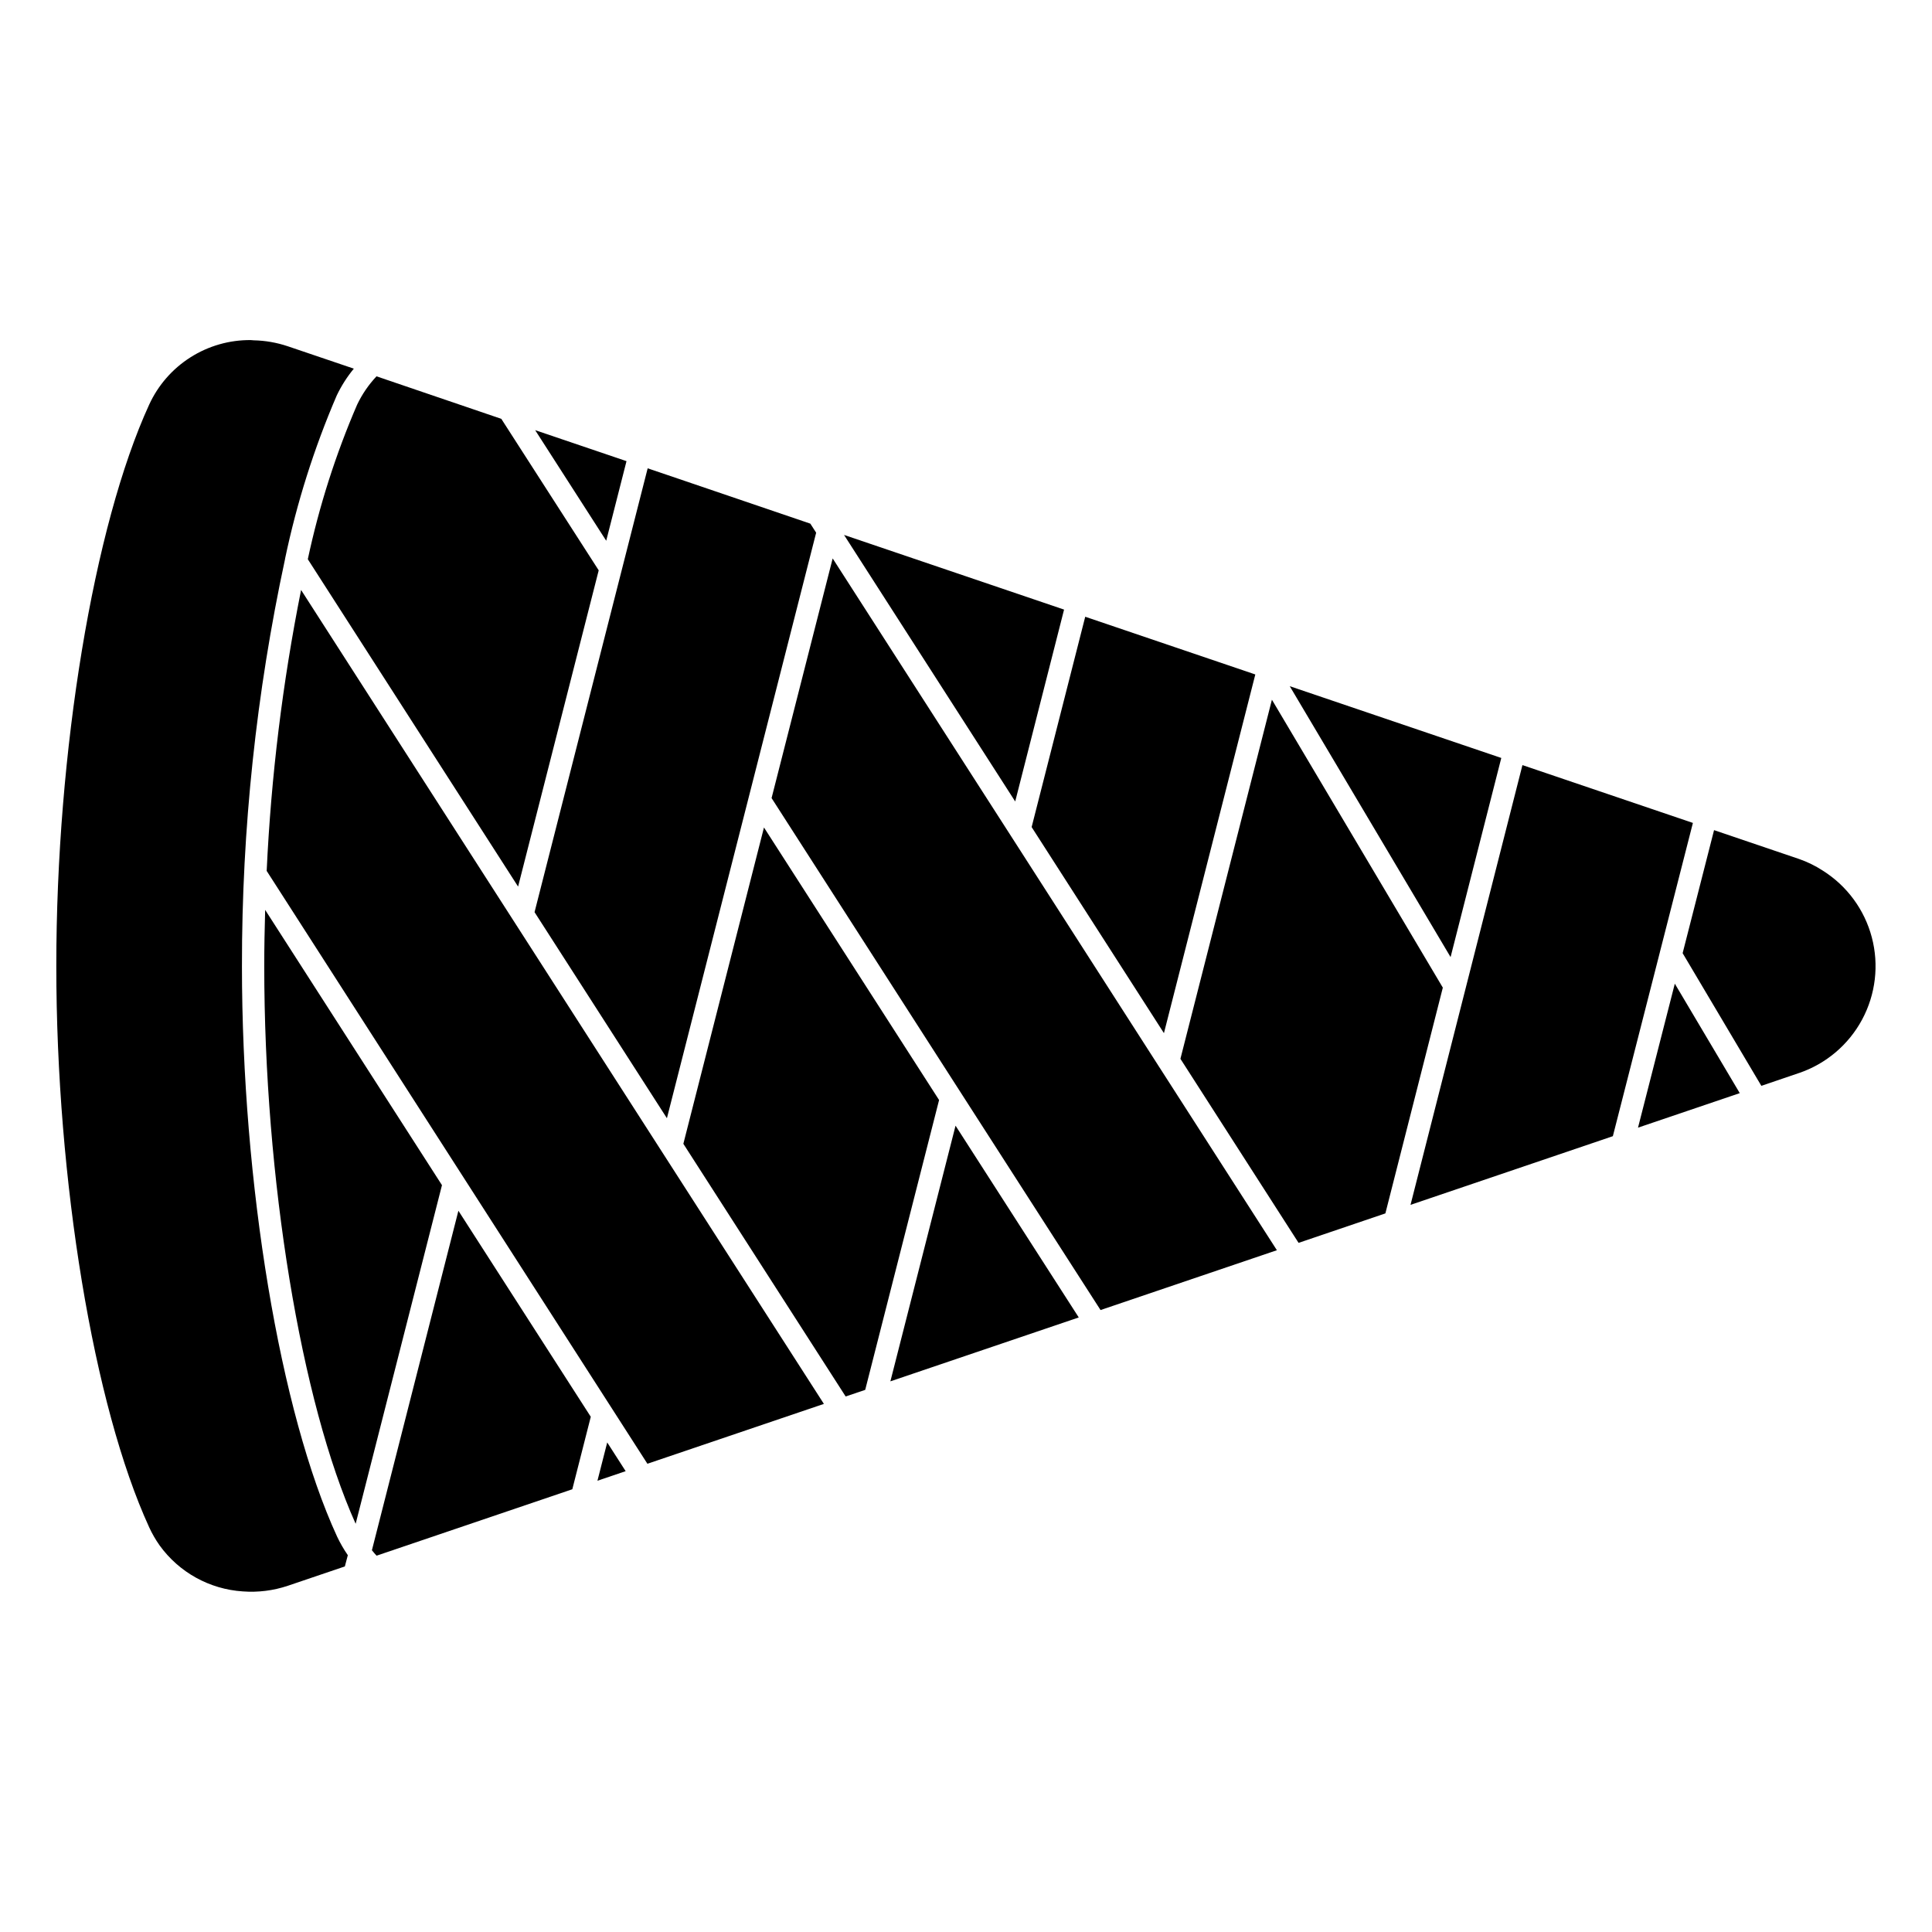
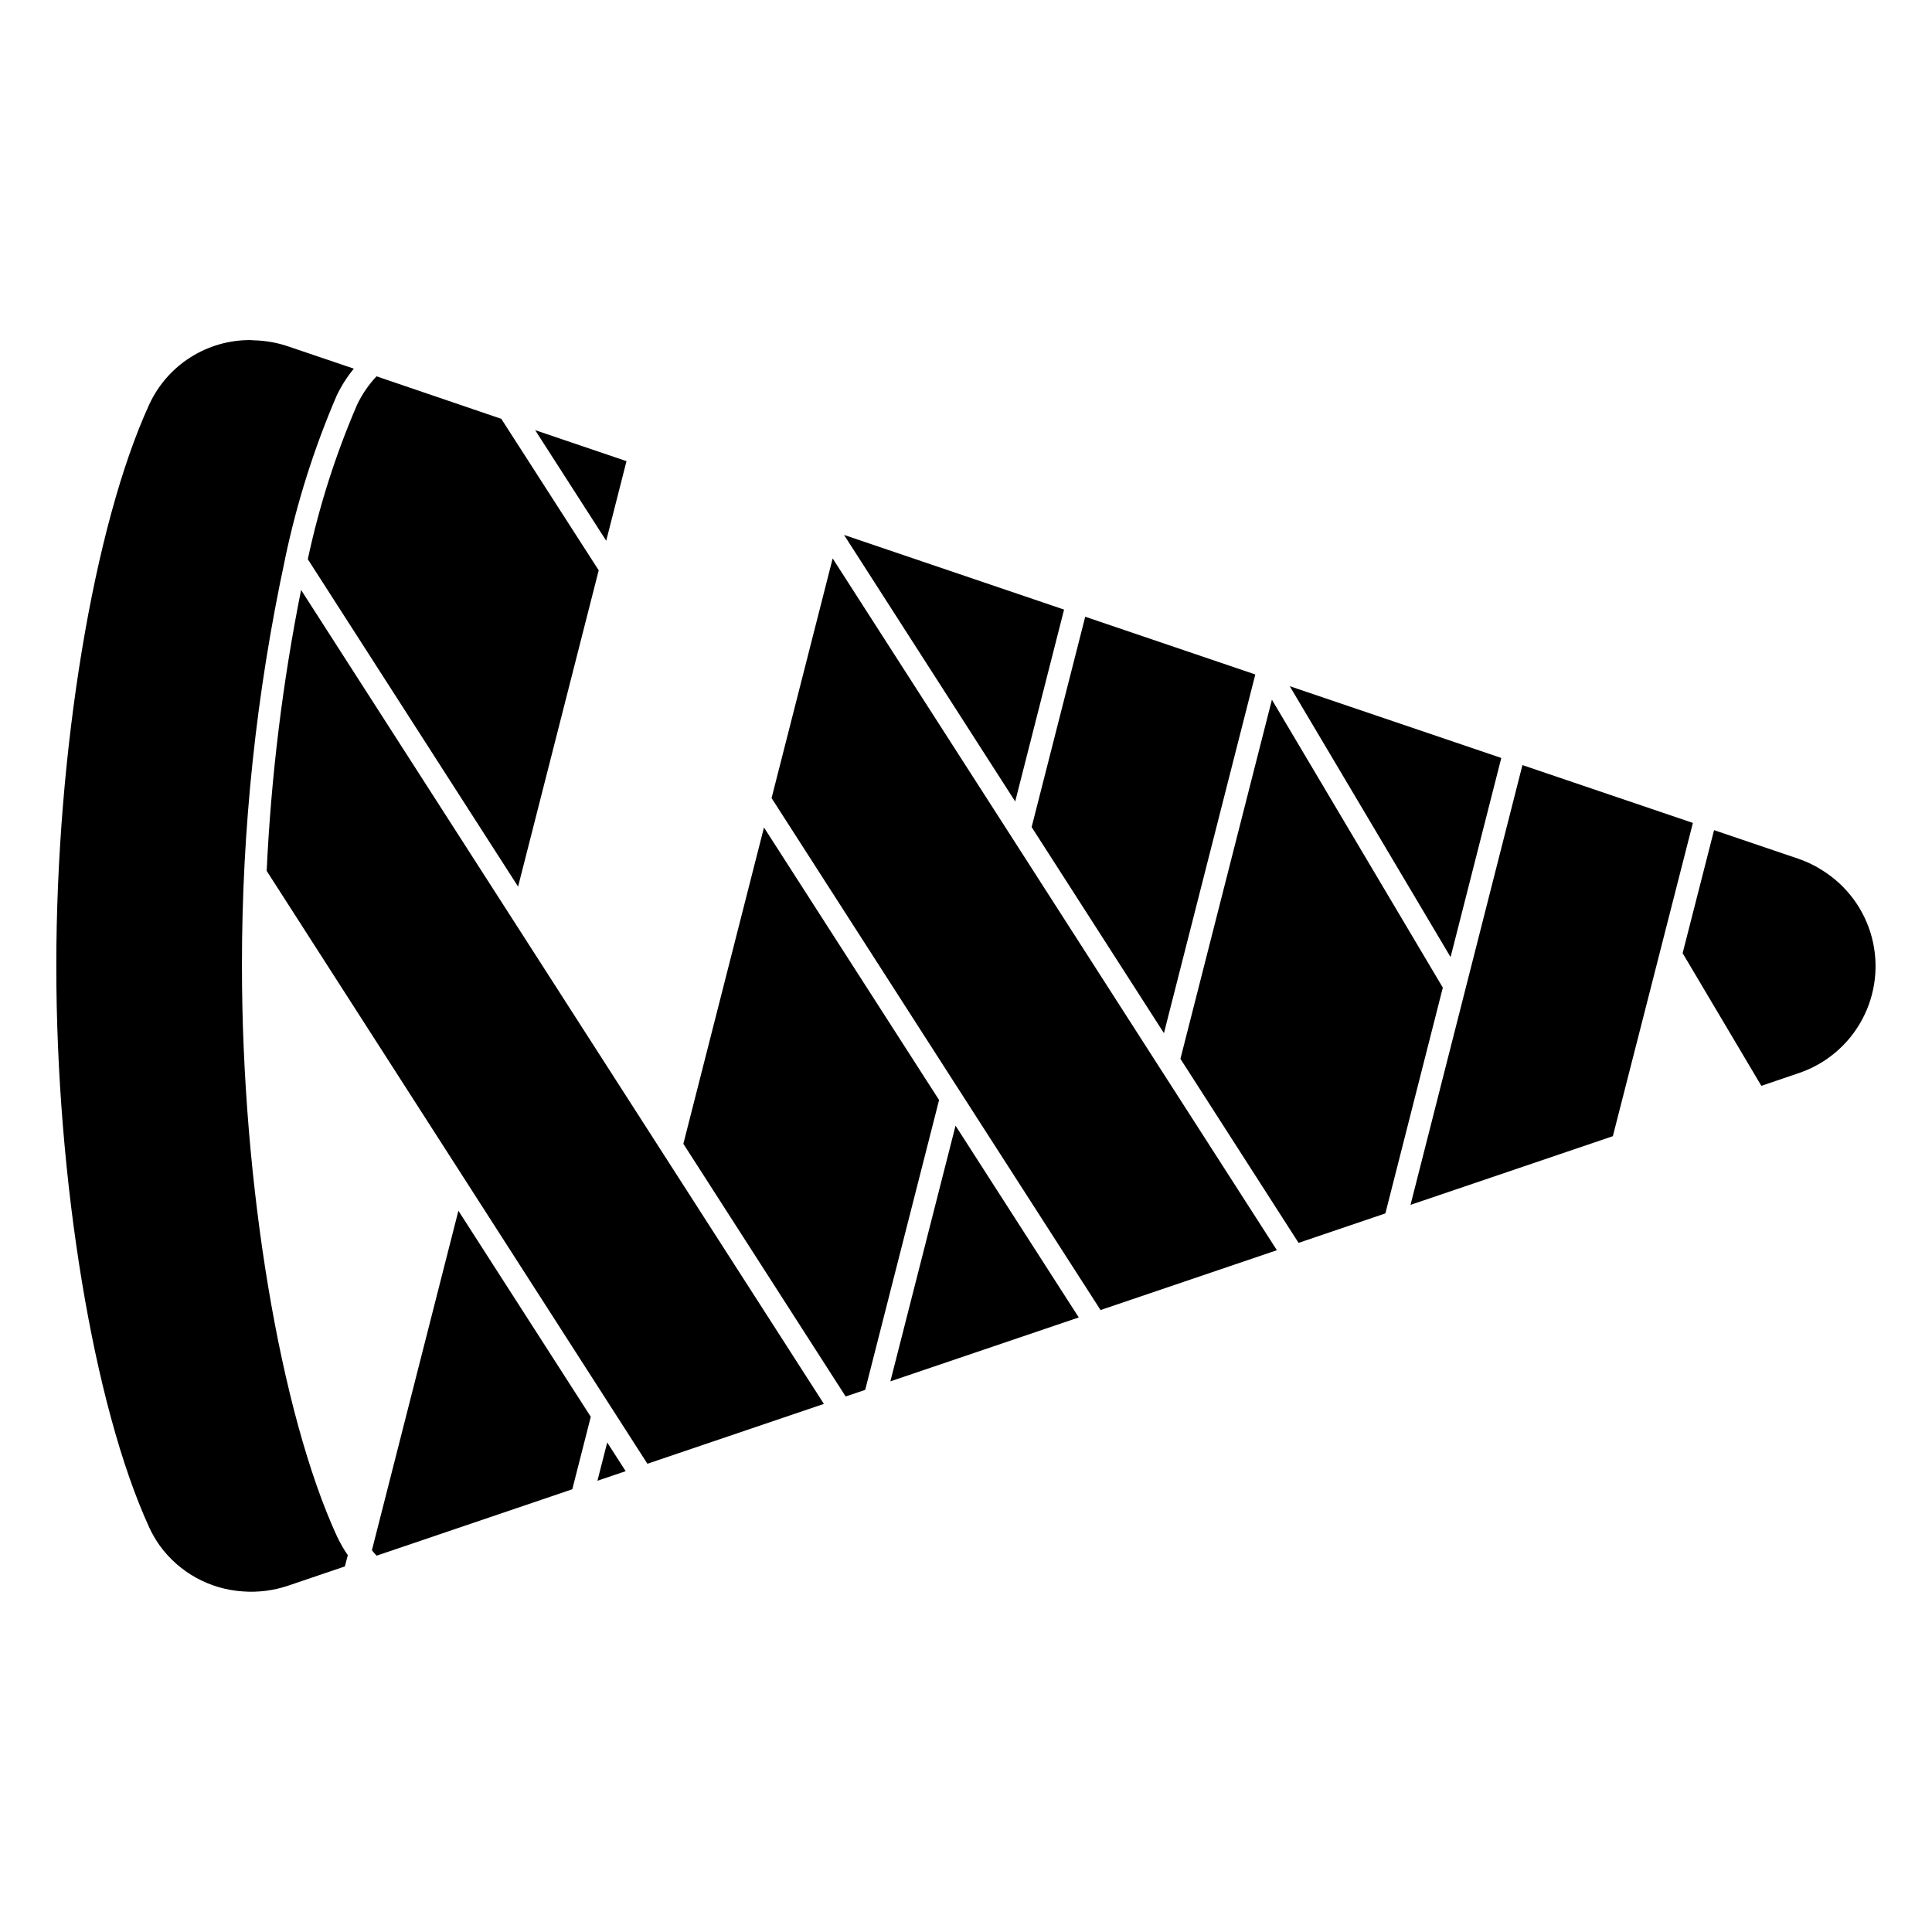
<svg xmlns="http://www.w3.org/2000/svg" fill="#000000" width="800px" height="800px" version="1.1" viewBox="144 144 512 512">
  <g>
    <path d="m528.42 397.64 13.438-52.773-56.062-19.02z" />
    <path d="m476.67 322.74-45.074-15.297-14.203 55.742 35.062 54.609z" />
    <path d="m413.04 356.4 12.949-50.852-58.309-19.785z" />
-     <path d="m360.29 285.17-1.543-2.398-37.707-12.832-5.402-1.828-29.977 117.62 35.078 54.609z" />
    <path d="m451.1 426.6-39.406-61.402-47.027-73.211-16.191 63.512 49.953 77.762c0.086 0.109 0.16 0.23 0.227 0.355l37 57.559 46.734-15.855-31.262-48.68z" />
    <path d="m481.07 329.43-24.246 95.164 31.312 48.777 23.004-7.809 15.223-59.828z" />
    <path d="m379.96 510.07 49.922-16.934-32.652-50.82z" />
-     <path d="m578.09 442.84 26.965-9.148-17.211-29.008z" />
    <path d="m627.04 374.71c-1.969-1.277-4.082-2.312-6.297-3.078l-22.5-7.637-8.328 32.605 20.859 35.156 9.957-3.387 0.004 0.004c7.18-2.438 13.168-7.508 16.75-14.188 3.586-6.68 4.5-14.473 2.559-21.801-1.941-7.328-6.59-13.645-13.012-17.676z" />
    <path d="m346.46 363.29-21.363 83.828 43.012 66.965 5.18-1.754 19.578-76.809z" />
    <path d="m583.89 396.31 8.746-34.227-45.172-15.324-29.66 116.54 53.621-18.199 12.465-48.773z" />
    <path d="m214.68 374.81 100.89 157.1 46.77-15.863-138.55-215.7v0.004c-4.906 24.551-7.953 49.441-9.117 74.453z" />
    <path d="m243.78 243.73c-2.098 2.227-3.836 4.769-5.148 7.535-5.688 13.18-10.062 26.895-13.059 40.934l55.727 86.758 21.363-83.812-25.812-40.148z" />
    <path d="m310.03 266.21-24.203-8.211 18.828 29.305z" />
    <path d="m208.12 400c-0.039-36.254 3.789-72.406 11.422-107.85v-0.07c3.117-14.852 7.707-29.359 13.707-43.297 1.215-2.535 2.731-4.914 4.519-7.086l-17.508-5.934c-2.918-0.98-5.965-1.512-9.039-1.574-0.262 0-0.52-0.062-0.789-0.062h0.004c-5.66-0.047-11.215 1.547-15.988 4.586-4.777 3.039-8.57 7.394-10.926 12.543-14.715 32.109-24.602 91.875-24.602 148.74s9.887 116.63 24.602 148.73c0.773 1.691 1.703 3.305 2.777 4.824 5.16 7.152 13.242 11.621 22.043 12.191 4.043 0.305 8.109-0.207 11.957-1.5l15.09-5.117 0.789-2.984h-0.004c-1.086-1.574-2.039-3.231-2.856-4.961-15.09-32.785-25.199-93.551-25.199-151.19z" />
    <path d="m302.33 536.41 7.477-2.535-4.887-7.613z" />
    <path d="m242.56 554.83c0.395 0.488 0.789 0.969 1.234 1.441l51.875-17.602 4.894-19.207-35.082-54.602z" />
-     <path d="m214.27 385.13c-0.141 4.969-0.242 9.926-0.242 14.871 0 56.363 9.723 115.54 24.223 147.82l22.875-89.742z" />
+     <path d="m214.27 385.13l22.875-89.742z" />
  </g>
</svg>